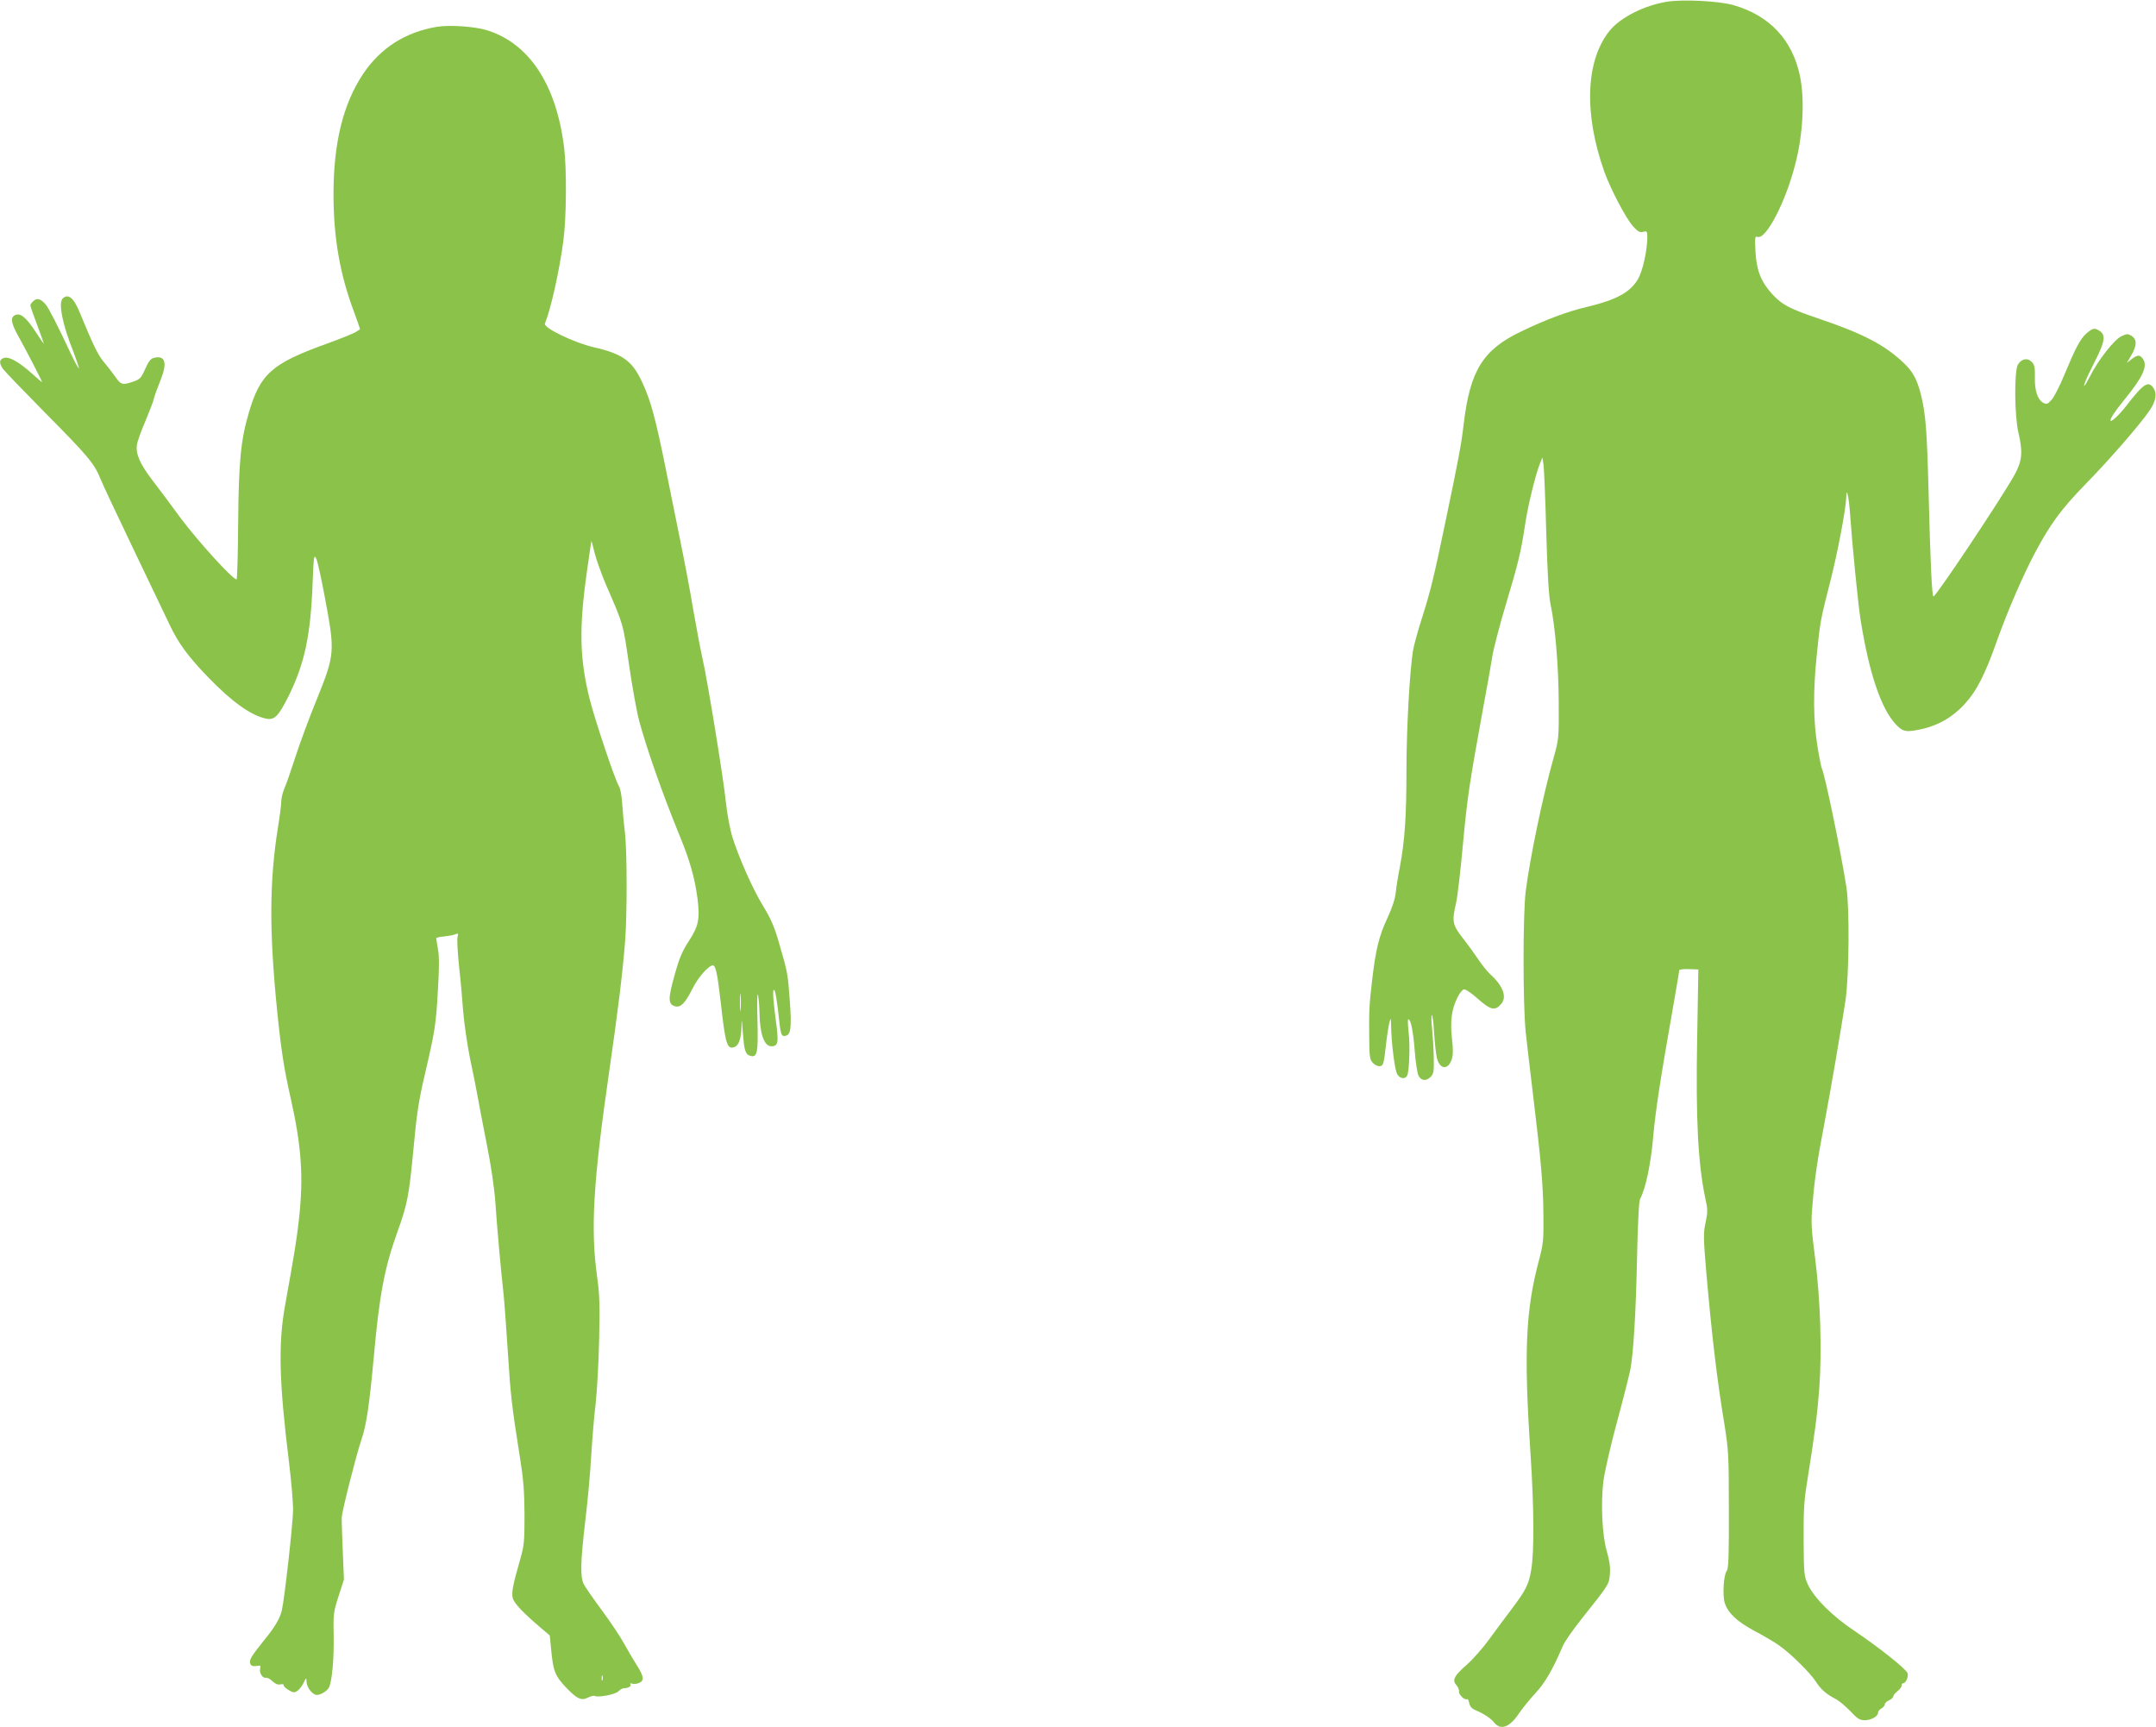
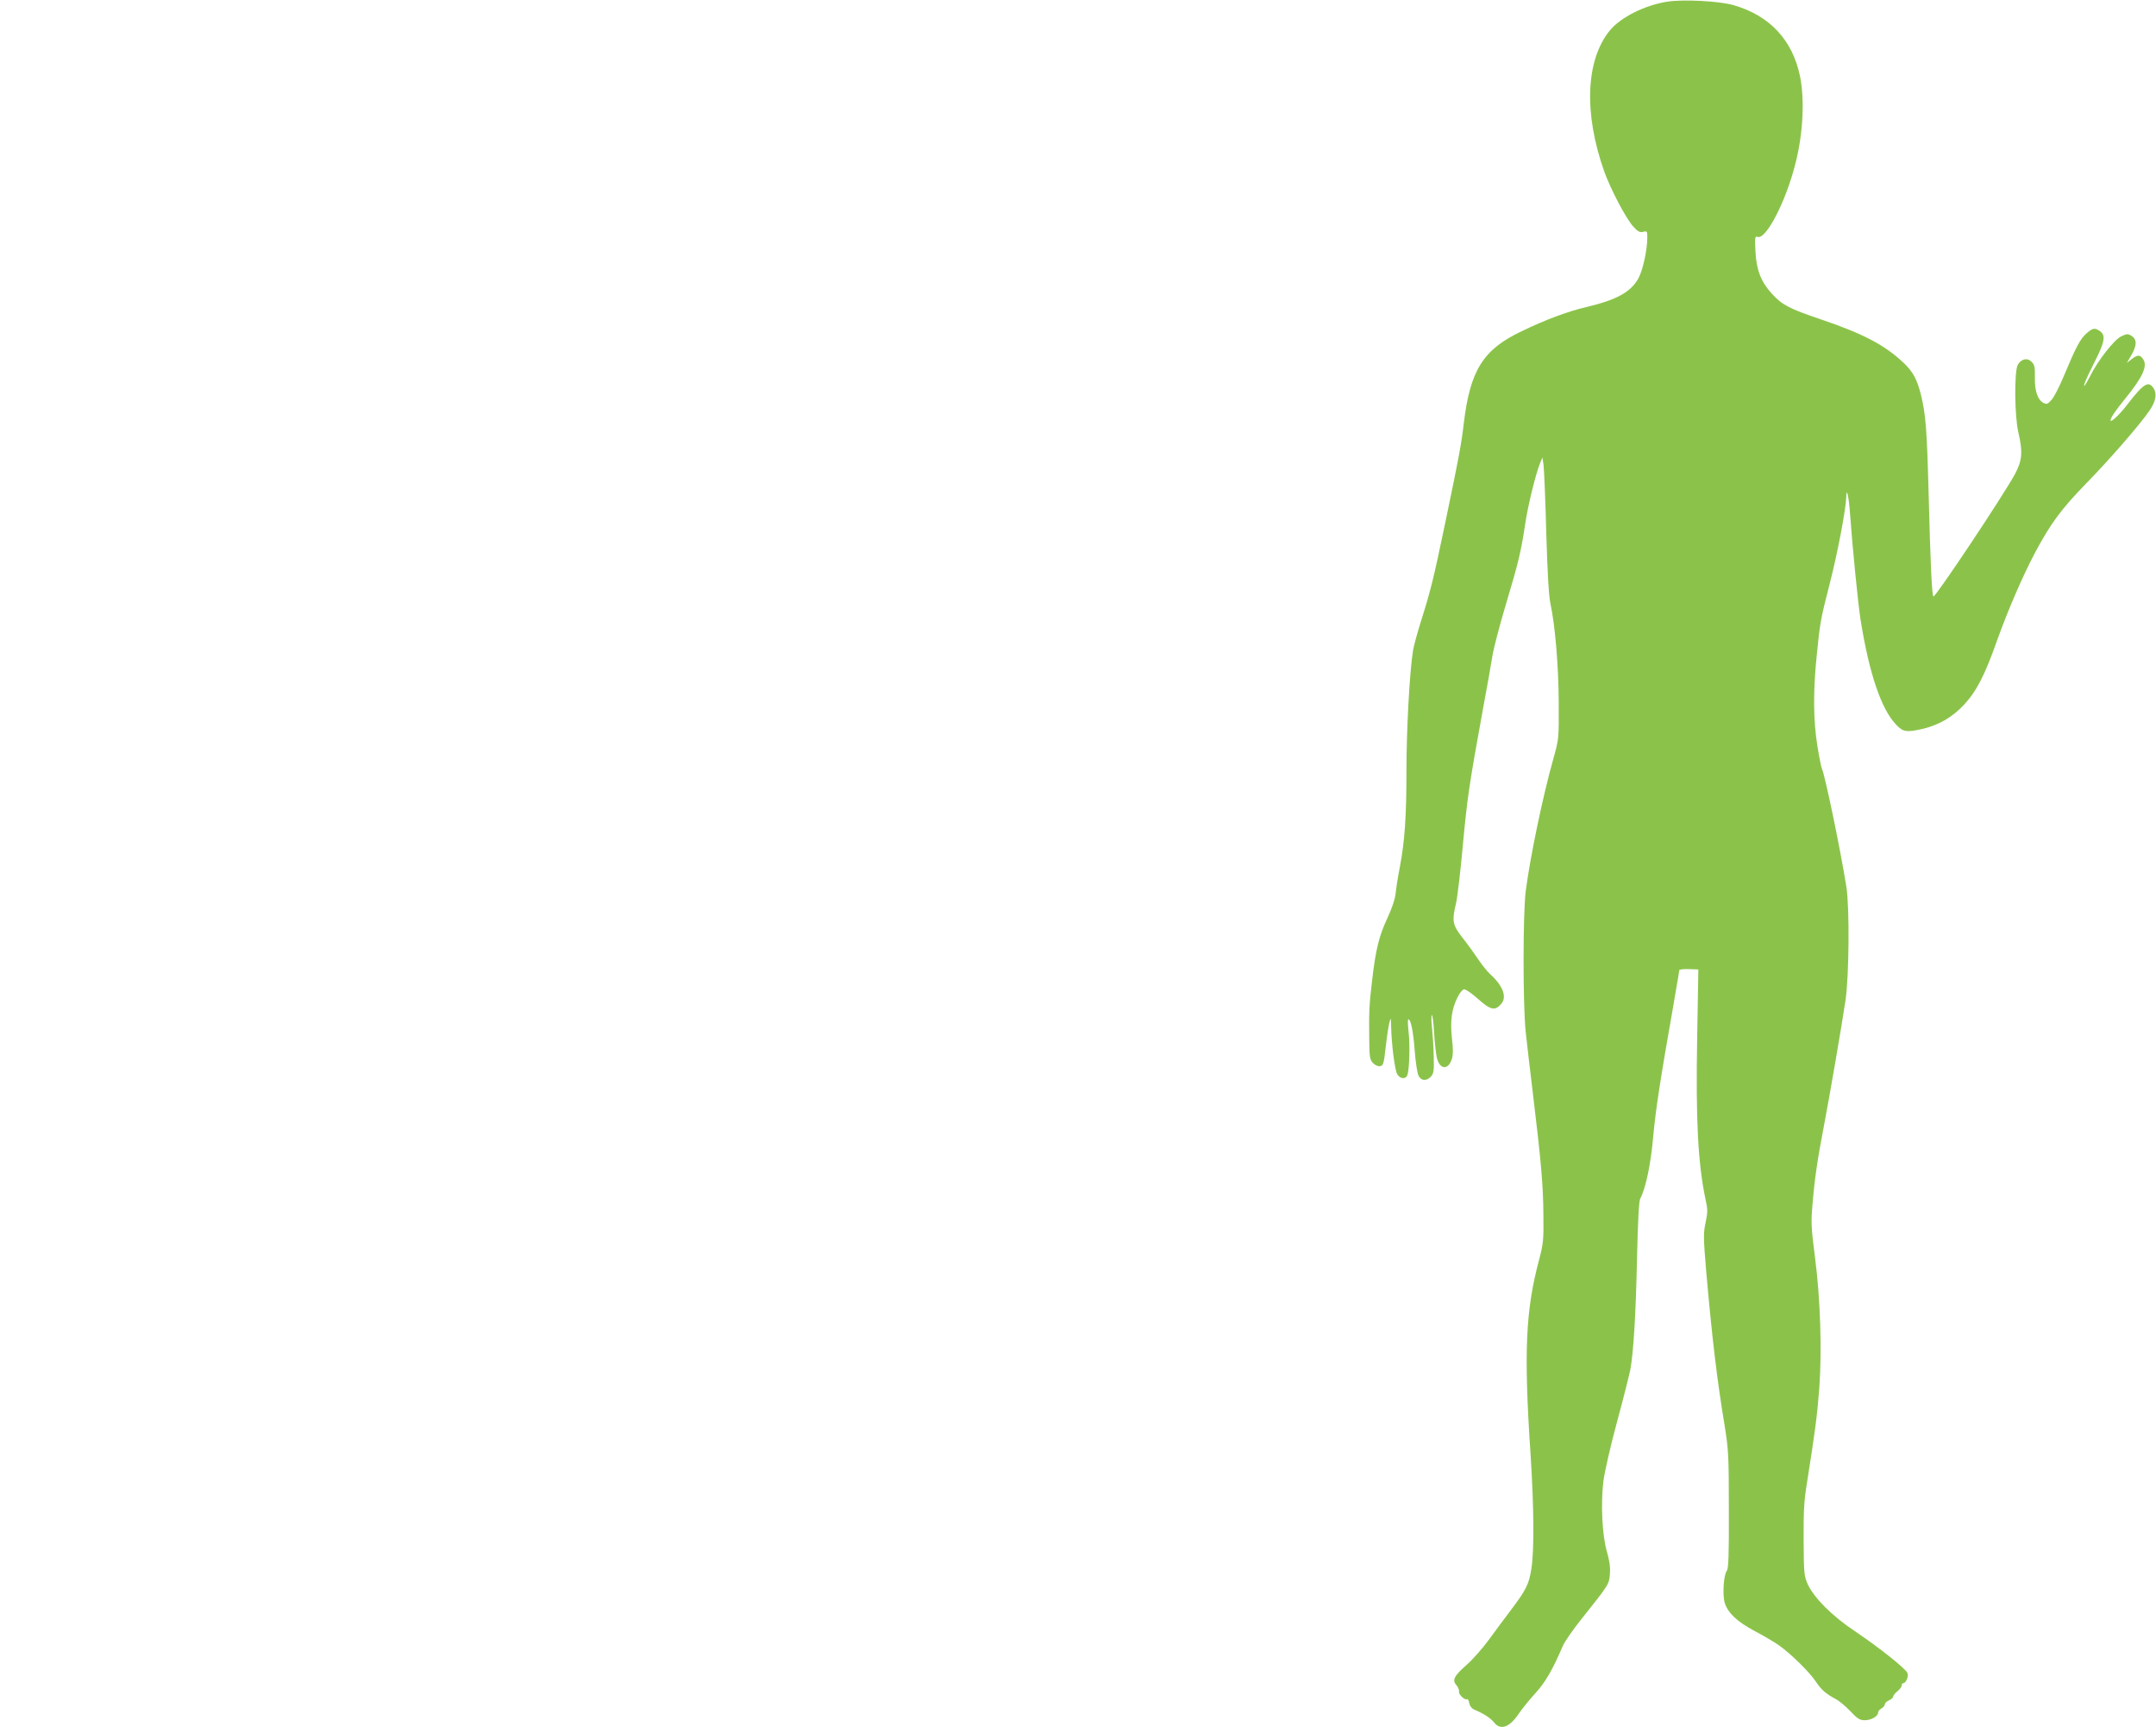
<svg xmlns="http://www.w3.org/2000/svg" version="1.0" width="1280pt" height="1025pt" viewBox="0 0 1280 1025" preserveAspectRatio="xMidYMid meet">
  <g transform="translate(0,1025) scale(0.1,-0.1)" fill="#8bc34a" stroke="none">
    <path d="M9898 10240 c-133 -21 -275 -92 -339 -169 -145 -175 -158 -493 -34 -841 38 -105 129 -278 171 -324 28 -31 40 -37 59 -32 24 6 25 4 25 -36 -1 -78 -28 -197 -55 -244 -46 -79 -129 -124 -305 -166 -109 -25 -246 -76 -386 -144 -230 -109 -306 -232 -344 -549 -14 -123 -31 -210 -106 -570 -75 -360 -91 -422 -145 -593 -22 -70 -45 -152 -50 -183 -20 -123 -39 -468 -39 -709 0 -277 -10 -420 -39 -575 -11 -55 -22 -125 -25 -156 -4 -36 -22 -90 -50 -150 -49 -105 -69 -186 -90 -369 -17 -145 -19 -182 -17 -346 1 -107 3 -123 22 -143 12 -13 30 -21 42 -19 19 3 23 13 34 115 7 62 17 127 22 145 9 31 9 29 10 -23 2 -106 22 -264 37 -286 17 -27 49 -30 59 -5 12 30 17 175 8 255 -5 42 -6 77 -2 77 15 0 29 -69 38 -186 5 -66 15 -132 22 -147 15 -33 48 -36 75 -6 16 18 18 34 16 117 -1 54 -6 130 -10 170 -5 40 -5 75 -1 77 3 3 10 -44 13 -104 4 -60 11 -126 16 -147 16 -72 67 -78 89 -11 8 24 9 60 1 124 -11 104 -2 173 33 243 12 25 29 46 38 48 9 2 48 -24 85 -58 75 -66 100 -71 137 -28 35 41 10 108 -68 178 -15 14 -46 52 -68 85 -22 33 -64 91 -94 129 -60 77 -64 98 -38 208 8 35 26 189 40 343 26 282 39 366 118 800 25 132 50 276 57 320 7 44 43 184 81 310 74 246 89 310 114 475 16 109 63 300 88 360 l14 35 7 -45 c3 -25 11 -205 16 -400 7 -243 15 -377 25 -424 28 -131 48 -368 49 -586 1 -213 1 -216 -31 -330 -64 -227 -139 -588 -165 -790 -17 -139 -17 -674 0 -835 7 -66 26 -228 42 -360 50 -411 62 -554 63 -725 2 -150 -1 -174 -25 -265 -81 -302 -92 -549 -51 -1160 20 -309 22 -576 4 -680 -14 -89 -32 -123 -120 -240 -34 -44 -92 -123 -130 -175 -38 -52 -97 -119 -131 -149 -77 -67 -90 -93 -64 -122 10 -12 18 -29 16 -39 -3 -18 35 -53 48 -45 4 3 10 -8 13 -24 4 -19 16 -33 34 -40 54 -23 93 -49 114 -75 38 -48 92 -28 146 53 21 31 66 86 100 123 57 62 101 138 161 278 10 25 61 98 113 163 165 207 162 204 167 267 3 39 -3 79 -18 131 -28 95 -37 281 -21 416 7 55 42 210 81 353 38 140 73 280 79 310 19 101 33 332 40 665 5 220 11 337 19 351 32 59 63 205 77 368 15 162 40 327 120 781 19 110 35 203 35 207 0 4 25 7 56 6 l57 -2 -7 -405 c-9 -488 5 -747 49 -957 14 -62 14 -78 1 -140 -14 -64 -13 -92 4 -295 34 -386 64 -640 108 -904 24 -151 26 -180 26 -506 1 -270 -2 -349 -12 -362 -19 -23 -27 -146 -12 -192 20 -60 73 -110 178 -166 53 -28 120 -67 147 -87 70 -50 180 -159 215 -212 31 -48 62 -75 120 -105 19 -10 57 -42 85 -71 42 -45 56 -54 86 -54 38 0 79 23 79 45 0 8 9 19 20 25 11 6 20 17 20 24 0 7 11 18 25 24 14 6 25 17 25 23 0 6 11 20 25 31 14 11 25 26 25 34 0 8 4 14 10 14 15 0 32 39 25 59 -8 25 -169 153 -315 251 -132 88 -240 196 -277 276 -22 49 -24 64 -25 260 -1 171 2 234 20 344 48 302 61 403 73 560 16 226 7 524 -25 774 -23 179 -25 211 -15 320 12 148 29 264 68 466 38 200 105 592 128 745 21 148 24 547 5 670 -36 227 -130 677 -146 704 -3 5 -15 64 -26 132 -25 152 -26 330 -4 541 19 192 23 214 78 428 45 174 95 439 97 508 1 69 16 2 23 -103 13 -183 47 -529 62 -623 51 -320 123 -532 212 -624 41 -43 61 -46 161 -23 94 23 173 69 241 142 74 79 124 176 197 383 64 179 153 384 225 520 93 174 156 259 303 410 140 143 324 355 377 434 37 54 45 99 24 131 -31 48 -59 30 -161 -102 -42 -55 -95 -104 -95 -88 0 14 27 55 84 125 108 132 138 198 109 239 -18 27 -33 26 -68 -1 l-28 -22 26 45 c34 58 35 93 3 115 -23 14 -28 14 -62 -2 -42 -20 -138 -142 -185 -236 -30 -59 -46 -78 -29 -34 4 13 31 69 59 125 57 112 63 151 29 175 -31 22 -43 20 -81 -13 -37 -33 -63 -82 -133 -250 -26 -63 -59 -128 -74 -144 -23 -26 -29 -28 -49 -18 -34 19 -52 72 -50 152 1 59 -2 74 -19 91 -26 27 -63 18 -83 -18 -21 -40 -19 -306 4 -401 27 -116 23 -166 -21 -248 -73 -133 -467 -724 -483 -725 -9 0 -18 180 -29 615 -10 376 -17 467 -46 584 -23 90 -47 135 -102 187 -112 106 -239 173 -496 260 -183 62 -225 84 -285 149 -66 72 -93 141 -99 252 -4 84 -3 93 12 87 50 -19 168 208 225 434 46 177 56 383 27 522 -45 214 -181 359 -396 420 -86 24 -296 35 -392 20z" />
-     <path d="M2595 10091 c-188 -31 -337 -126 -440 -281 -118 -177 -175 -409 -175 -712 0 -259 38 -476 121 -697 21 -58 38 -105 36 -106 -1 0 -13 -8 -27 -17 -14 -8 -90 -39 -170 -68 -328 -118 -396 -179 -464 -414 -47 -160 -59 -291 -62 -649 -1 -181 -6 -332 -9 -335 -13 -13 -226 221 -331 361 -57 78 -134 181 -171 229 -72 95 -98 153 -90 208 2 19 25 82 50 140 24 58 48 119 51 135 4 17 21 64 38 106 43 105 30 152 -38 135 -20 -5 -32 -21 -52 -66 -24 -54 -31 -61 -71 -75 -64 -22 -73 -19 -106 28 -16 23 -47 63 -68 88 -35 41 -65 103 -143 293 -36 89 -70 116 -102 84 -27 -27 0 -158 65 -319 19 -50 33 -92 31 -94 -3 -3 -24 37 -48 87 -74 159 -132 272 -149 291 -29 34 -51 40 -72 21 -10 -9 -19 -21 -19 -26 0 -5 18 -57 40 -115 22 -59 40 -109 40 -112 0 -3 -24 31 -52 75 -56 84 -89 109 -120 93 -27 -14 -22 -46 18 -119 45 -80 144 -272 144 -278 0 -2 -26 20 -57 48 -79 71 -137 104 -168 96 -30 -8 -32 -31 -7 -66 10 -14 120 -128 245 -255 258 -260 297 -306 333 -396 14 -35 104 -226 199 -424 95 -198 191 -398 213 -445 51 -108 110 -188 226 -308 143 -148 254 -227 344 -247 52 -11 75 13 137 137 94 192 129 356 141 667 6 158 8 171 21 147 8 -15 32 -125 54 -244 58 -311 57 -327 -50 -592 -46 -112 -103 -267 -128 -345 -25 -77 -53 -159 -64 -183 -10 -23 -19 -58 -19 -77 0 -19 -9 -90 -20 -157 -51 -320 -52 -620 -4 -1093 23 -228 40 -336 78 -505 66 -291 79 -476 51 -725 -14 -126 -25 -193 -82 -510 -42 -230 -36 -459 23 -935 13 -107 24 -233 24 -280 0 -76 -51 -533 -67 -599 -11 -47 -42 -100 -108 -180 -76 -95 -87 -114 -79 -136 5 -12 15 -16 36 -13 23 4 27 2 23 -13 -8 -25 13 -61 33 -57 9 2 27 -8 40 -21 16 -15 31 -22 47 -18 14 2 22 0 19 -4 -3 -5 10 -18 28 -29 28 -17 35 -18 53 -6 11 7 28 28 37 47 16 33 17 33 18 8 0 -34 36 -79 61 -79 25 0 65 26 74 48 17 42 28 169 26 298 -3 136 -1 146 29 240 l32 99 -7 170 c-4 94 -7 183 -6 199 2 40 87 374 116 459 30 85 48 206 75 502 33 363 63 521 140 735 59 164 68 211 95 493 19 208 31 286 69 447 60 260 64 286 76 498 8 127 8 199 0 239 -5 31 -10 60 -10 64 0 4 21 9 48 11 26 3 56 8 66 13 17 7 18 5 12 -18 -3 -14 1 -90 9 -169 9 -79 20 -201 25 -273 6 -71 24 -195 40 -275 17 -80 38 -183 46 -230 8 -47 33 -174 54 -282 25 -125 44 -252 51 -345 10 -150 31 -384 49 -548 5 -49 16 -202 25 -340 16 -256 24 -324 71 -620 22 -137 27 -204 28 -345 0 -161 -2 -183 -27 -270 -42 -146 -51 -193 -43 -225 8 -30 57 -83 160 -171 l60 -51 8 -82 c12 -129 23 -157 86 -224 69 -72 93 -83 134 -62 17 8 34 12 39 9 19 -11 122 9 140 27 11 11 25 19 33 19 26 0 46 12 39 23 -4 6 0 8 10 4 10 -4 29 -1 43 5 31 15 27 39 -20 112 -18 28 -50 83 -71 121 -21 39 -79 126 -130 195 -51 69 -100 139 -109 157 -22 45 -20 130 9 378 14 116 30 289 35 385 6 96 17 234 26 305 8 72 18 243 21 380 5 210 3 271 -13 385 -38 279 -22 556 72 1205 52 360 80 585 95 775 13 172 12 539 -1 650 -6 47 -13 123 -16 169 -3 48 -11 93 -20 106 -22 34 -140 385 -173 515 -60 240 -64 421 -17 754 14 99 26 182 27 185 0 3 9 -28 19 -70 10 -41 42 -129 70 -195 102 -234 99 -224 135 -473 19 -130 46 -279 60 -331 46 -169 140 -437 242 -685 58 -141 88 -246 104 -368 15 -122 7 -162 -51 -252 -40 -61 -57 -101 -86 -206 -39 -139 -38 -170 5 -182 32 -8 59 19 101 103 34 69 97 140 122 140 17 0 27 -46 47 -220 28 -248 37 -279 80 -265 26 8 41 48 43 118 1 56 2 53 8 -28 8 -110 15 -132 42 -141 44 -14 50 15 45 211 -3 99 -2 167 3 150 4 -16 8 -64 9 -105 2 -128 28 -200 71 -200 40 0 44 23 26 153 -18 136 -21 201 -7 177 5 -8 14 -64 21 -125 15 -140 17 -147 43 -143 32 5 38 49 26 208 -12 162 -12 165 -63 340 -28 98 -48 145 -94 220 -63 103 -145 288 -185 415 -13 44 -30 134 -37 200 -13 134 -111 736 -140 860 -10 44 -35 175 -55 290 -19 116 -54 298 -76 405 -22 107 -62 305 -89 440 -56 277 -87 394 -135 496 -60 132 -116 173 -290 213 -116 27 -299 115 -290 140 36 89 86 313 110 494 18 138 20 422 4 552 -46 373 -207 618 -459 696 -73 22 -219 32 -295 20z m1802 -5833 c-2 -24 -4 -5 -4 42 0 47 2 66 4 43 2 -24 2 -62 0 -85z m-820 -3980 c-3 -7 -5 -2 -5 12 0 14 2 19 5 13 2 -7 2 -19 0 -25z" />
  </g>
</svg>